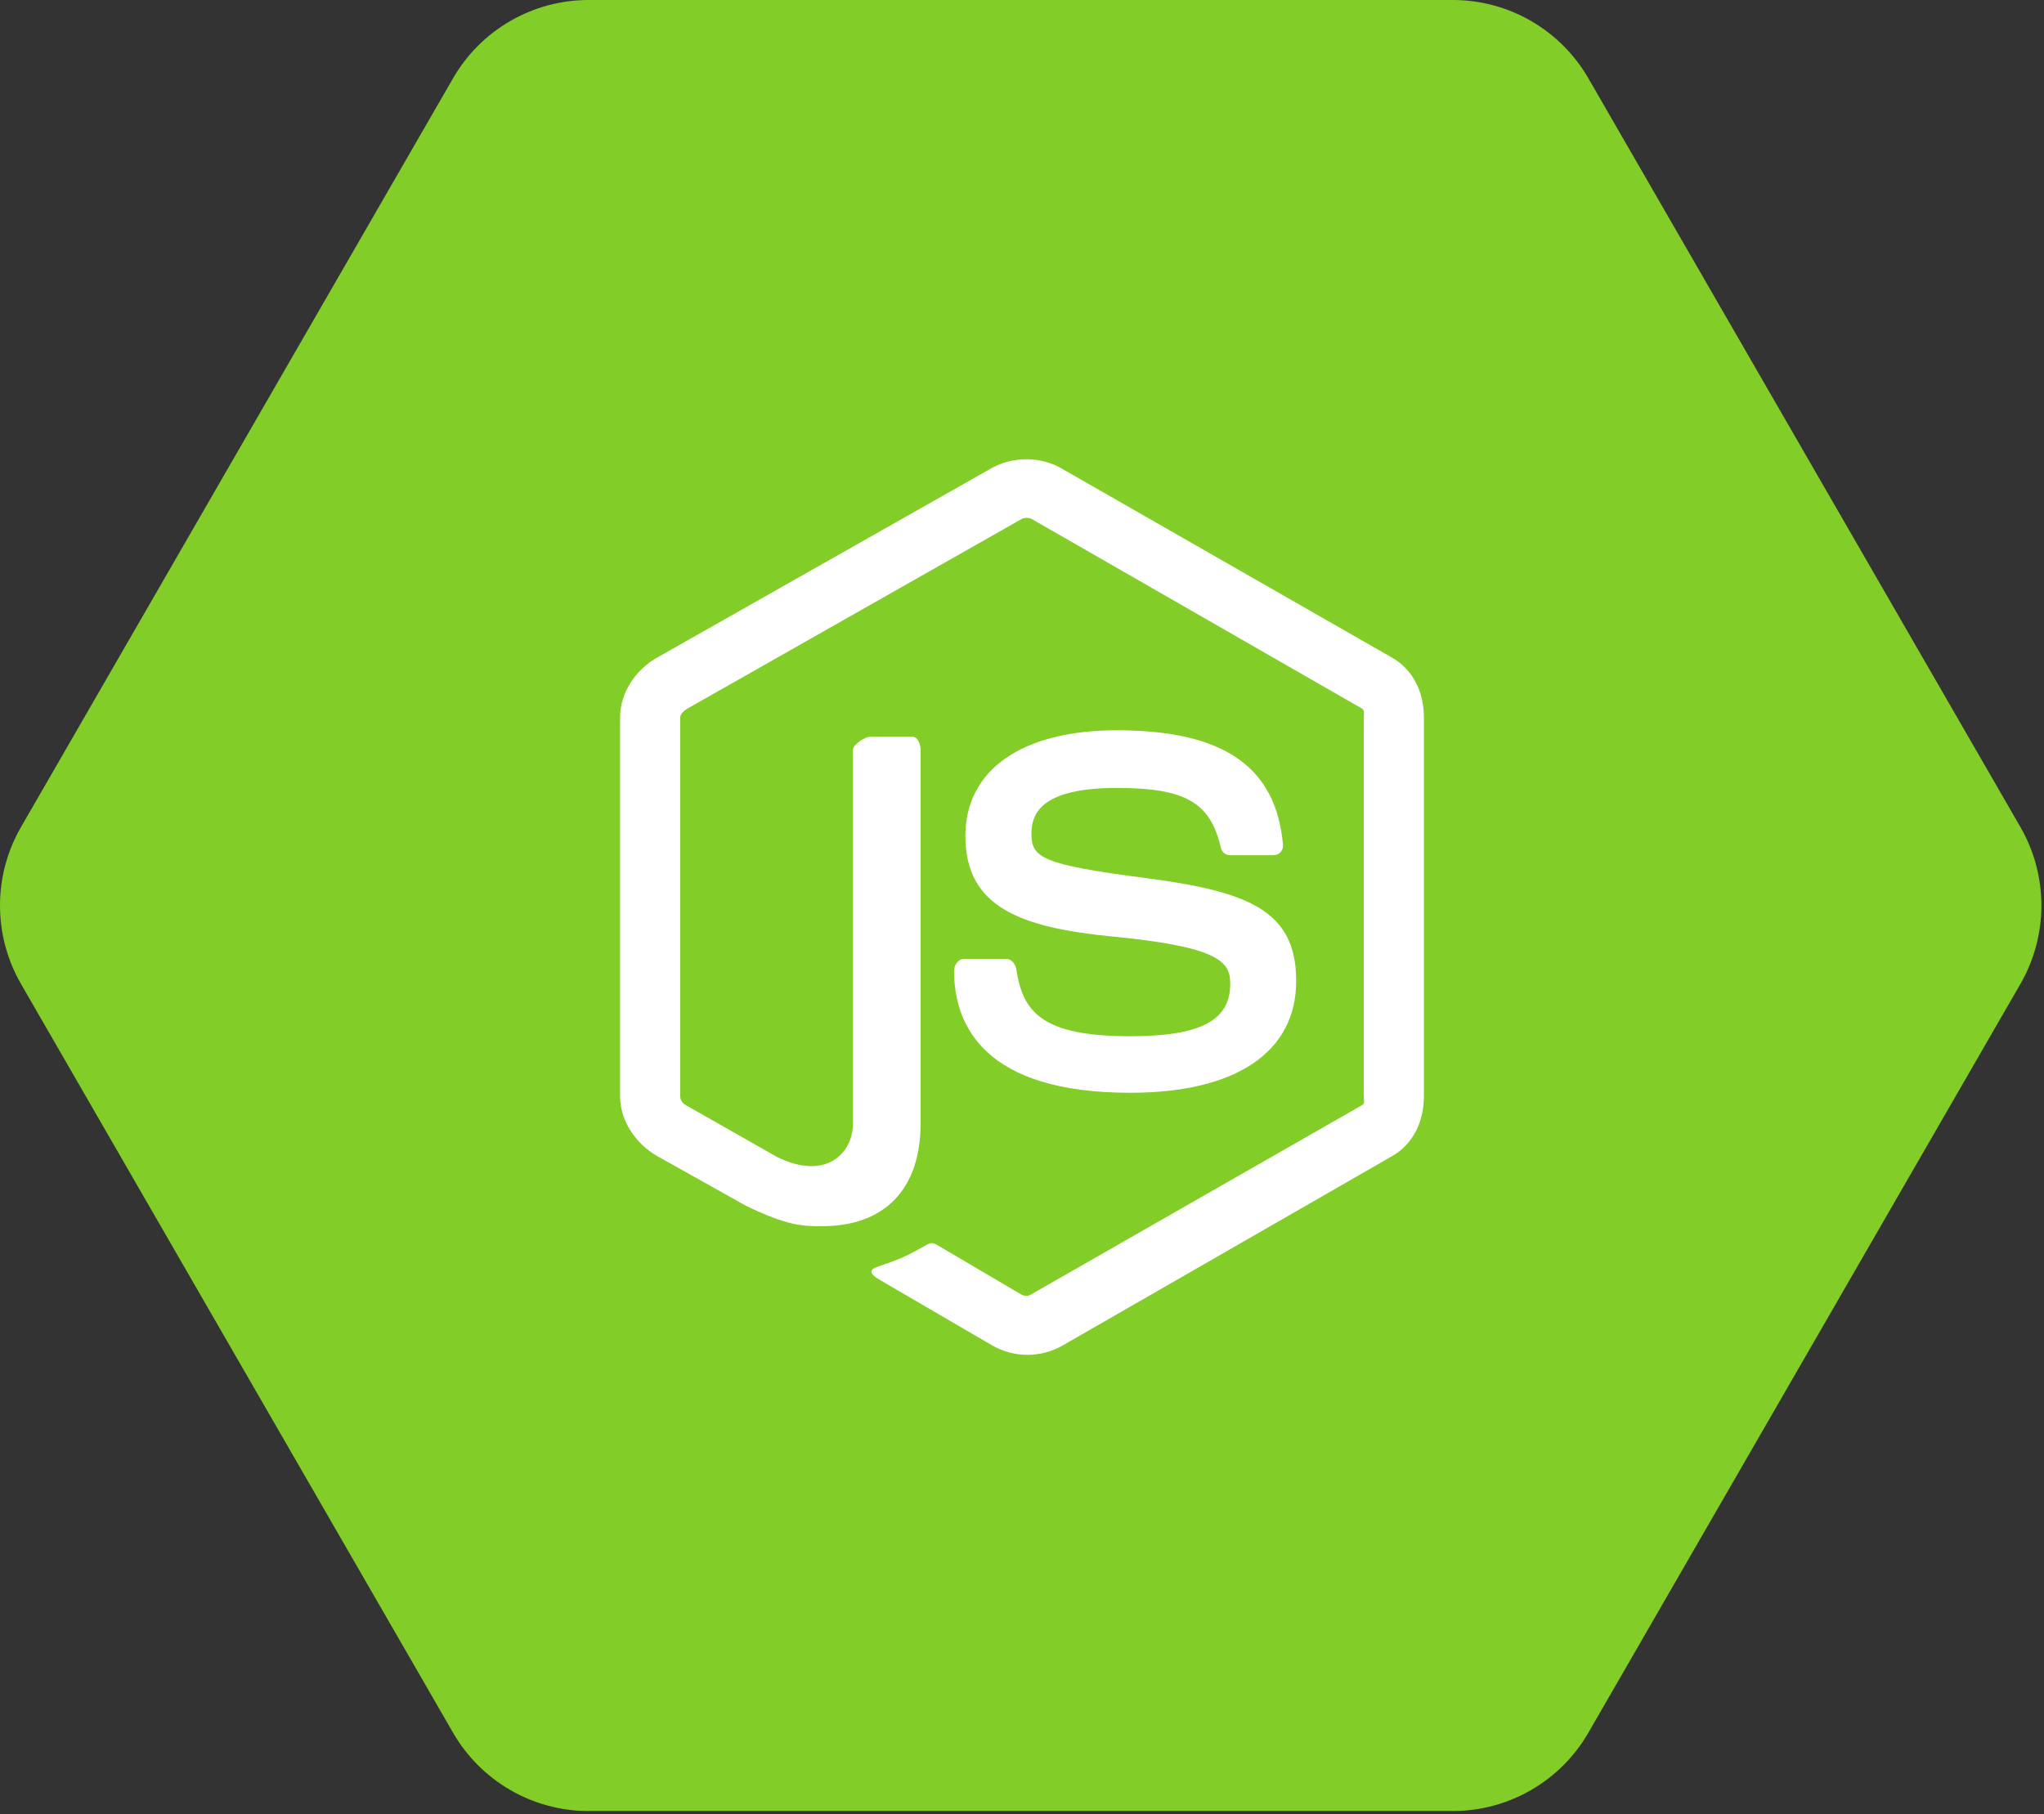
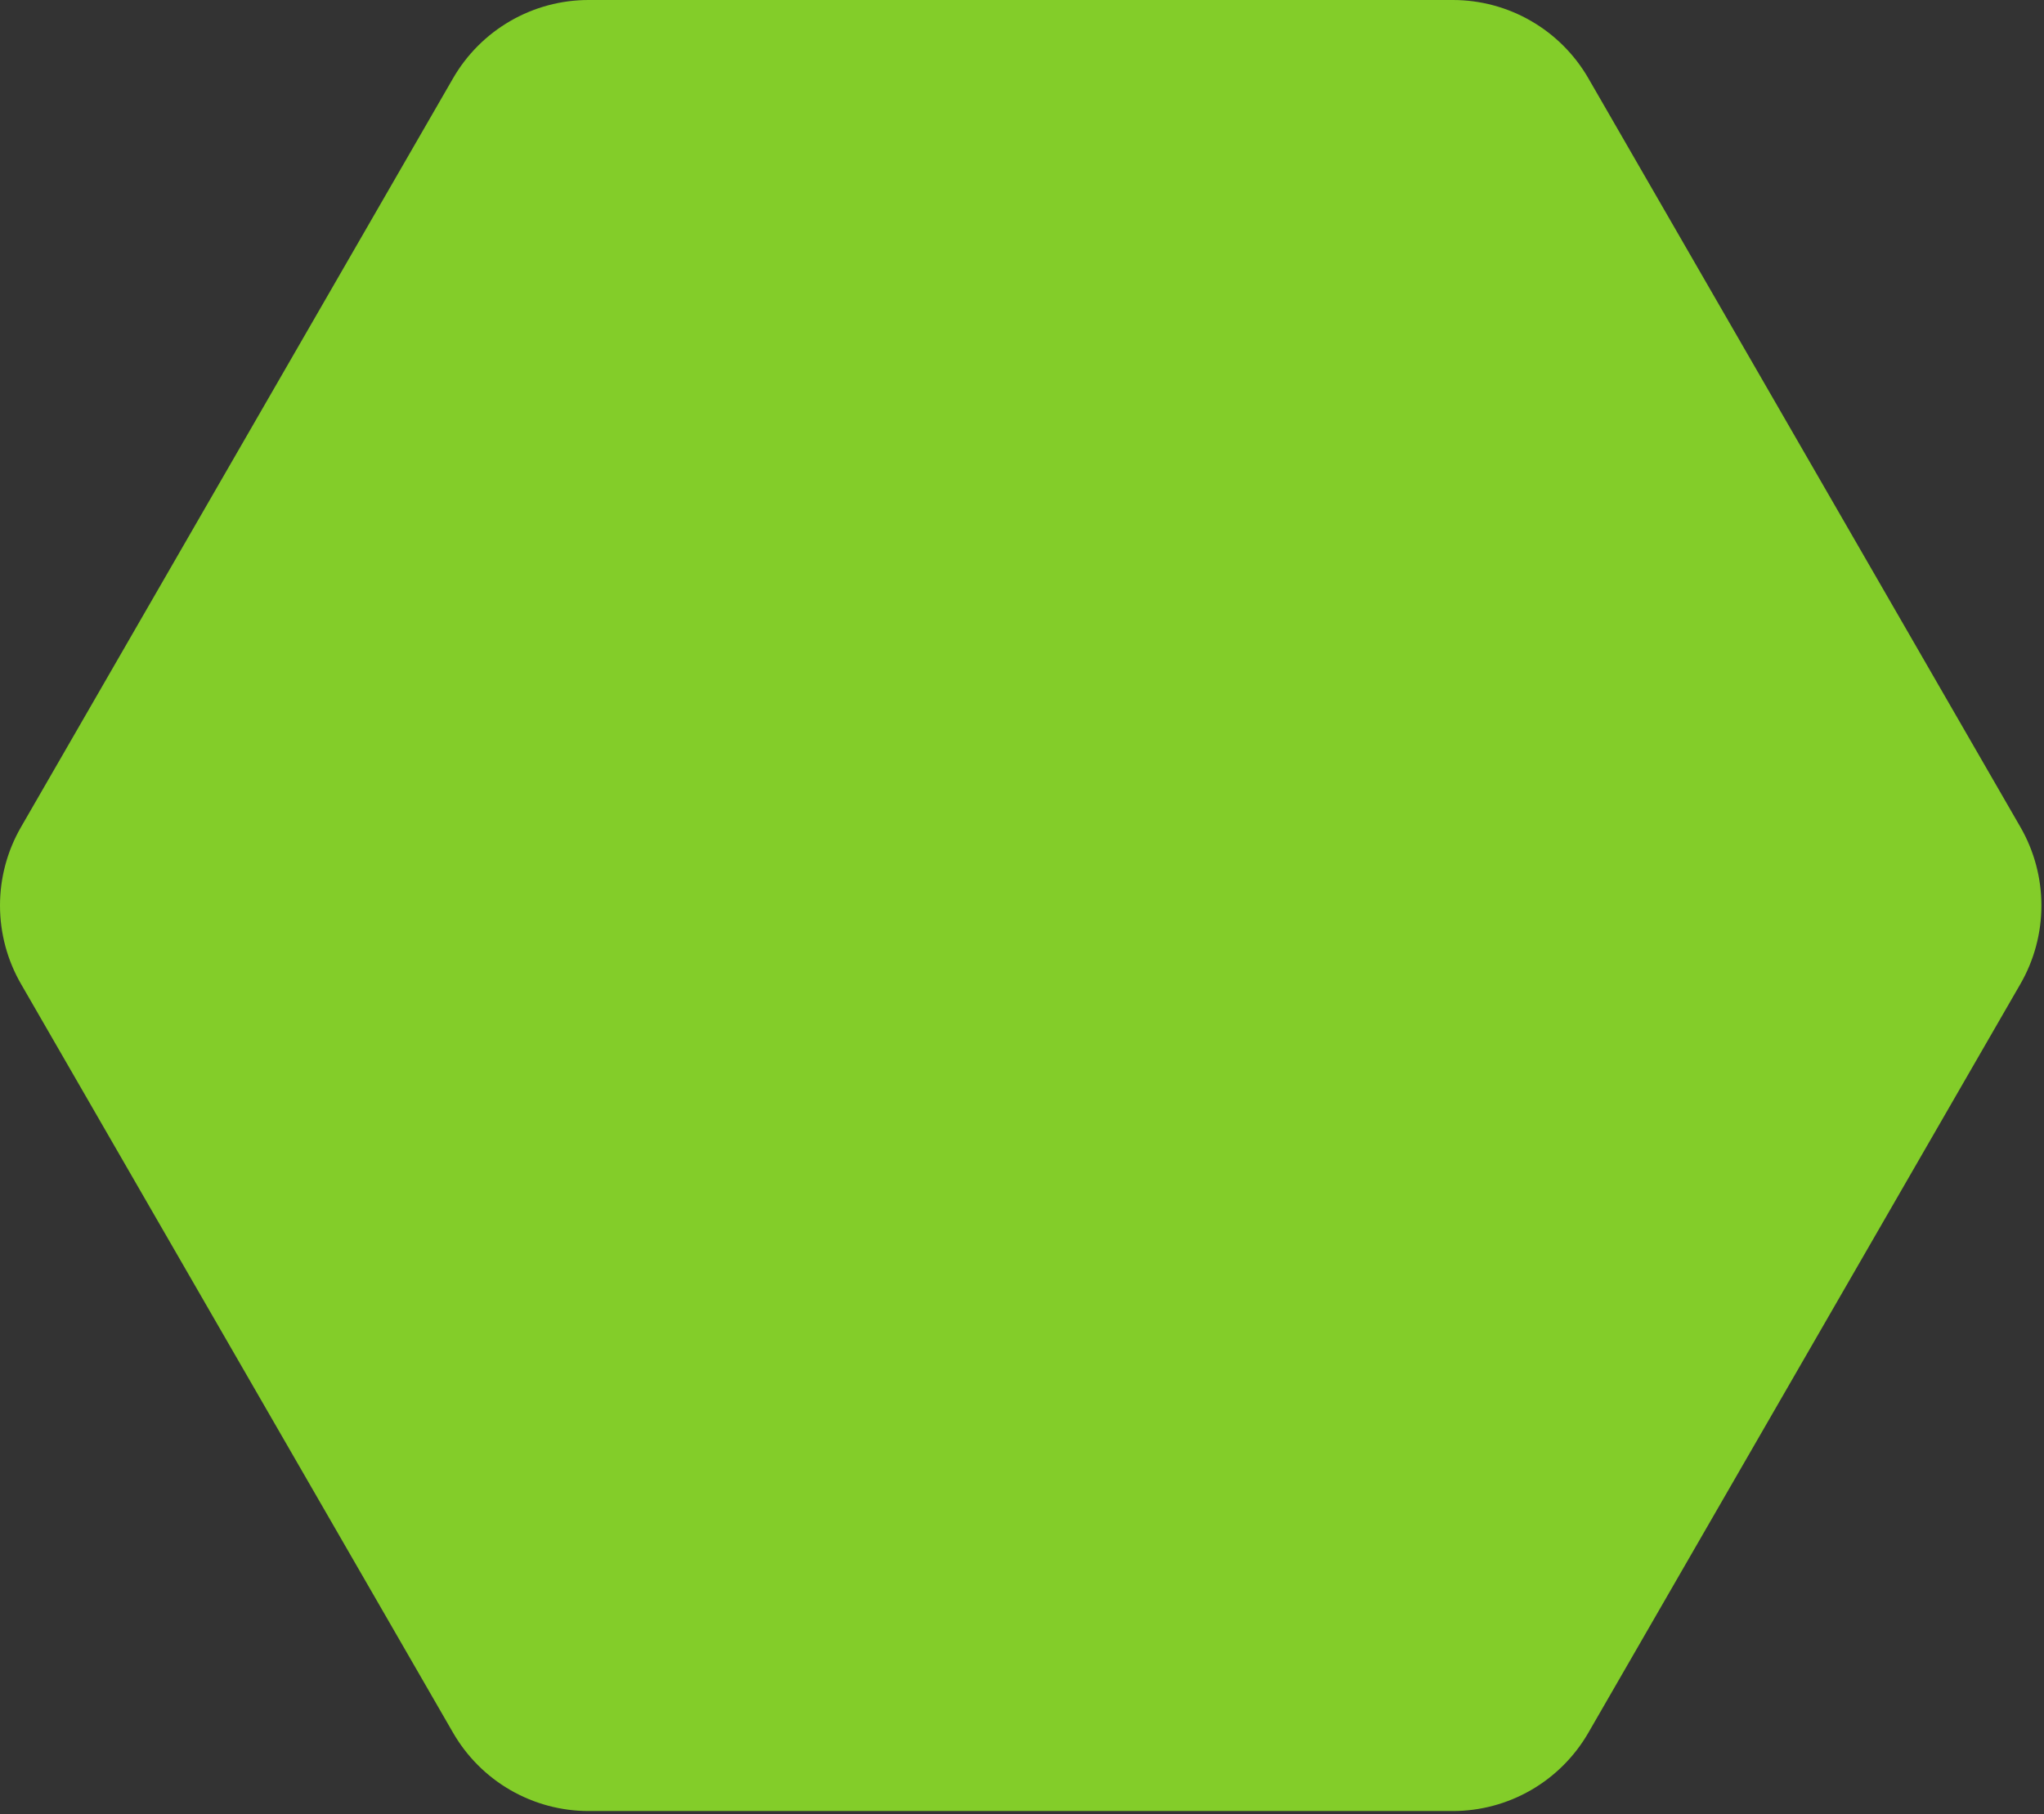
<svg xmlns="http://www.w3.org/2000/svg" width="89" height="79" viewBox="0 0 89 79" fill="none">
  <rect x="0" y="0" width="89" height="79" fill="#333333" stroke="none" />
  <path d="M63.26 1.09387e-10C64.456 2.78408e-05 65.631 0.315 66.667 0.914C67.703 1.513 68.564 2.374 69.162 3.412L87.973 36.017C88.572 37.055 88.887 38.234 88.887 39.434C88.887 40.633 88.572 41.812 87.973 42.85L69.162 75.455C68.564 76.493 67.703 77.354 66.667 77.953C65.631 78.552 64.456 78.867 63.26 78.867H25.627C24.431 78.867 23.256 78.551 22.22 77.953C21.184 77.354 20.324 76.492 19.726 75.455L0.915 42.85C0.315 41.811 0 40.633 0 39.433C0 38.234 0.315 37.055 0.915 36.017L19.726 3.411C20.324 2.374 21.184 1.513 22.22 0.914C23.256 0.315 24.431 -6.78048e-06 25.627 1.09387e-10L63.26 1.09387e-10Z" fill="#83CD29" />
-   <path d="M60.617 28.642L46.192 20.383C45.283 19.872 44.098 19.872 43.181 20.383L28.603 28.642C27.664 29.174 27 30.175 27 31.245V47.74C27 48.811 27.682 49.812 28.62 50.347L32.472 52.504C34.313 53.398 34.964 53.398 35.801 53.398C38.527 53.398 40.084 51.773 40.084 48.938V32.654C40.084 32.424 39.963 32.082 39.734 32.082H37.895C37.662 32.082 37.14 32.424 37.14 32.654V48.938C37.14 50.195 35.987 51.445 33.833 50.383L29.853 48.121C29.715 48.047 29.617 47.898 29.617 47.74V31.245C29.617 31.09 29.798 30.934 29.938 30.854L44.469 22.61C44.605 22.534 44.804 22.534 44.94 22.61L59.294 30.852C59.431 30.934 59.383 31.085 59.383 31.245V47.74C59.383 47.898 59.443 48.051 59.307 48.127L44.886 56.376C44.763 56.449 44.609 56.449 44.474 56.376L40.775 54.199C40.664 54.135 40.531 54.112 40.424 54.171C39.395 54.746 39.206 54.823 38.24 55.153C38.003 55.234 37.652 55.376 38.374 55.775L43.215 58.598C43.678 58.863 44.205 59 44.735 59C45.272 59 45.798 58.863 46.261 58.598L60.616 50.347C61.555 49.808 62 48.811 62 47.74V31.245C62 30.175 61.555 29.177 60.617 28.642ZM49.214 45.126C45.378 45.126 44.533 44.083 44.251 42.202C44.219 42 44.044 41.758 43.835 41.758H41.961C41.729 41.758 41.542 42.035 41.542 42.263C41.542 44.671 42.87 47.588 49.214 47.588C53.806 47.588 56.439 45.829 56.439 42.715C56.439 39.628 54.324 38.818 49.87 38.236C45.368 37.65 44.911 37.353 44.911 36.314C44.911 35.456 45.298 34.313 48.632 34.313C51.61 34.313 52.708 34.943 53.159 36.922C53.198 37.109 53.37 37.242 53.565 37.242H55.447C55.563 37.242 55.673 37.196 55.755 37.114C55.833 37.027 55.875 36.917 55.864 36.799C55.573 33.39 53.276 31.802 48.631 31.802C44.5 31.802 42.035 33.522 42.035 36.406C42.035 39.534 44.487 40.398 48.453 40.785C53.198 41.243 53.567 41.927 53.567 42.847C53.567 44.446 52.266 45.126 49.214 45.126Z" fill="white" />
</svg>